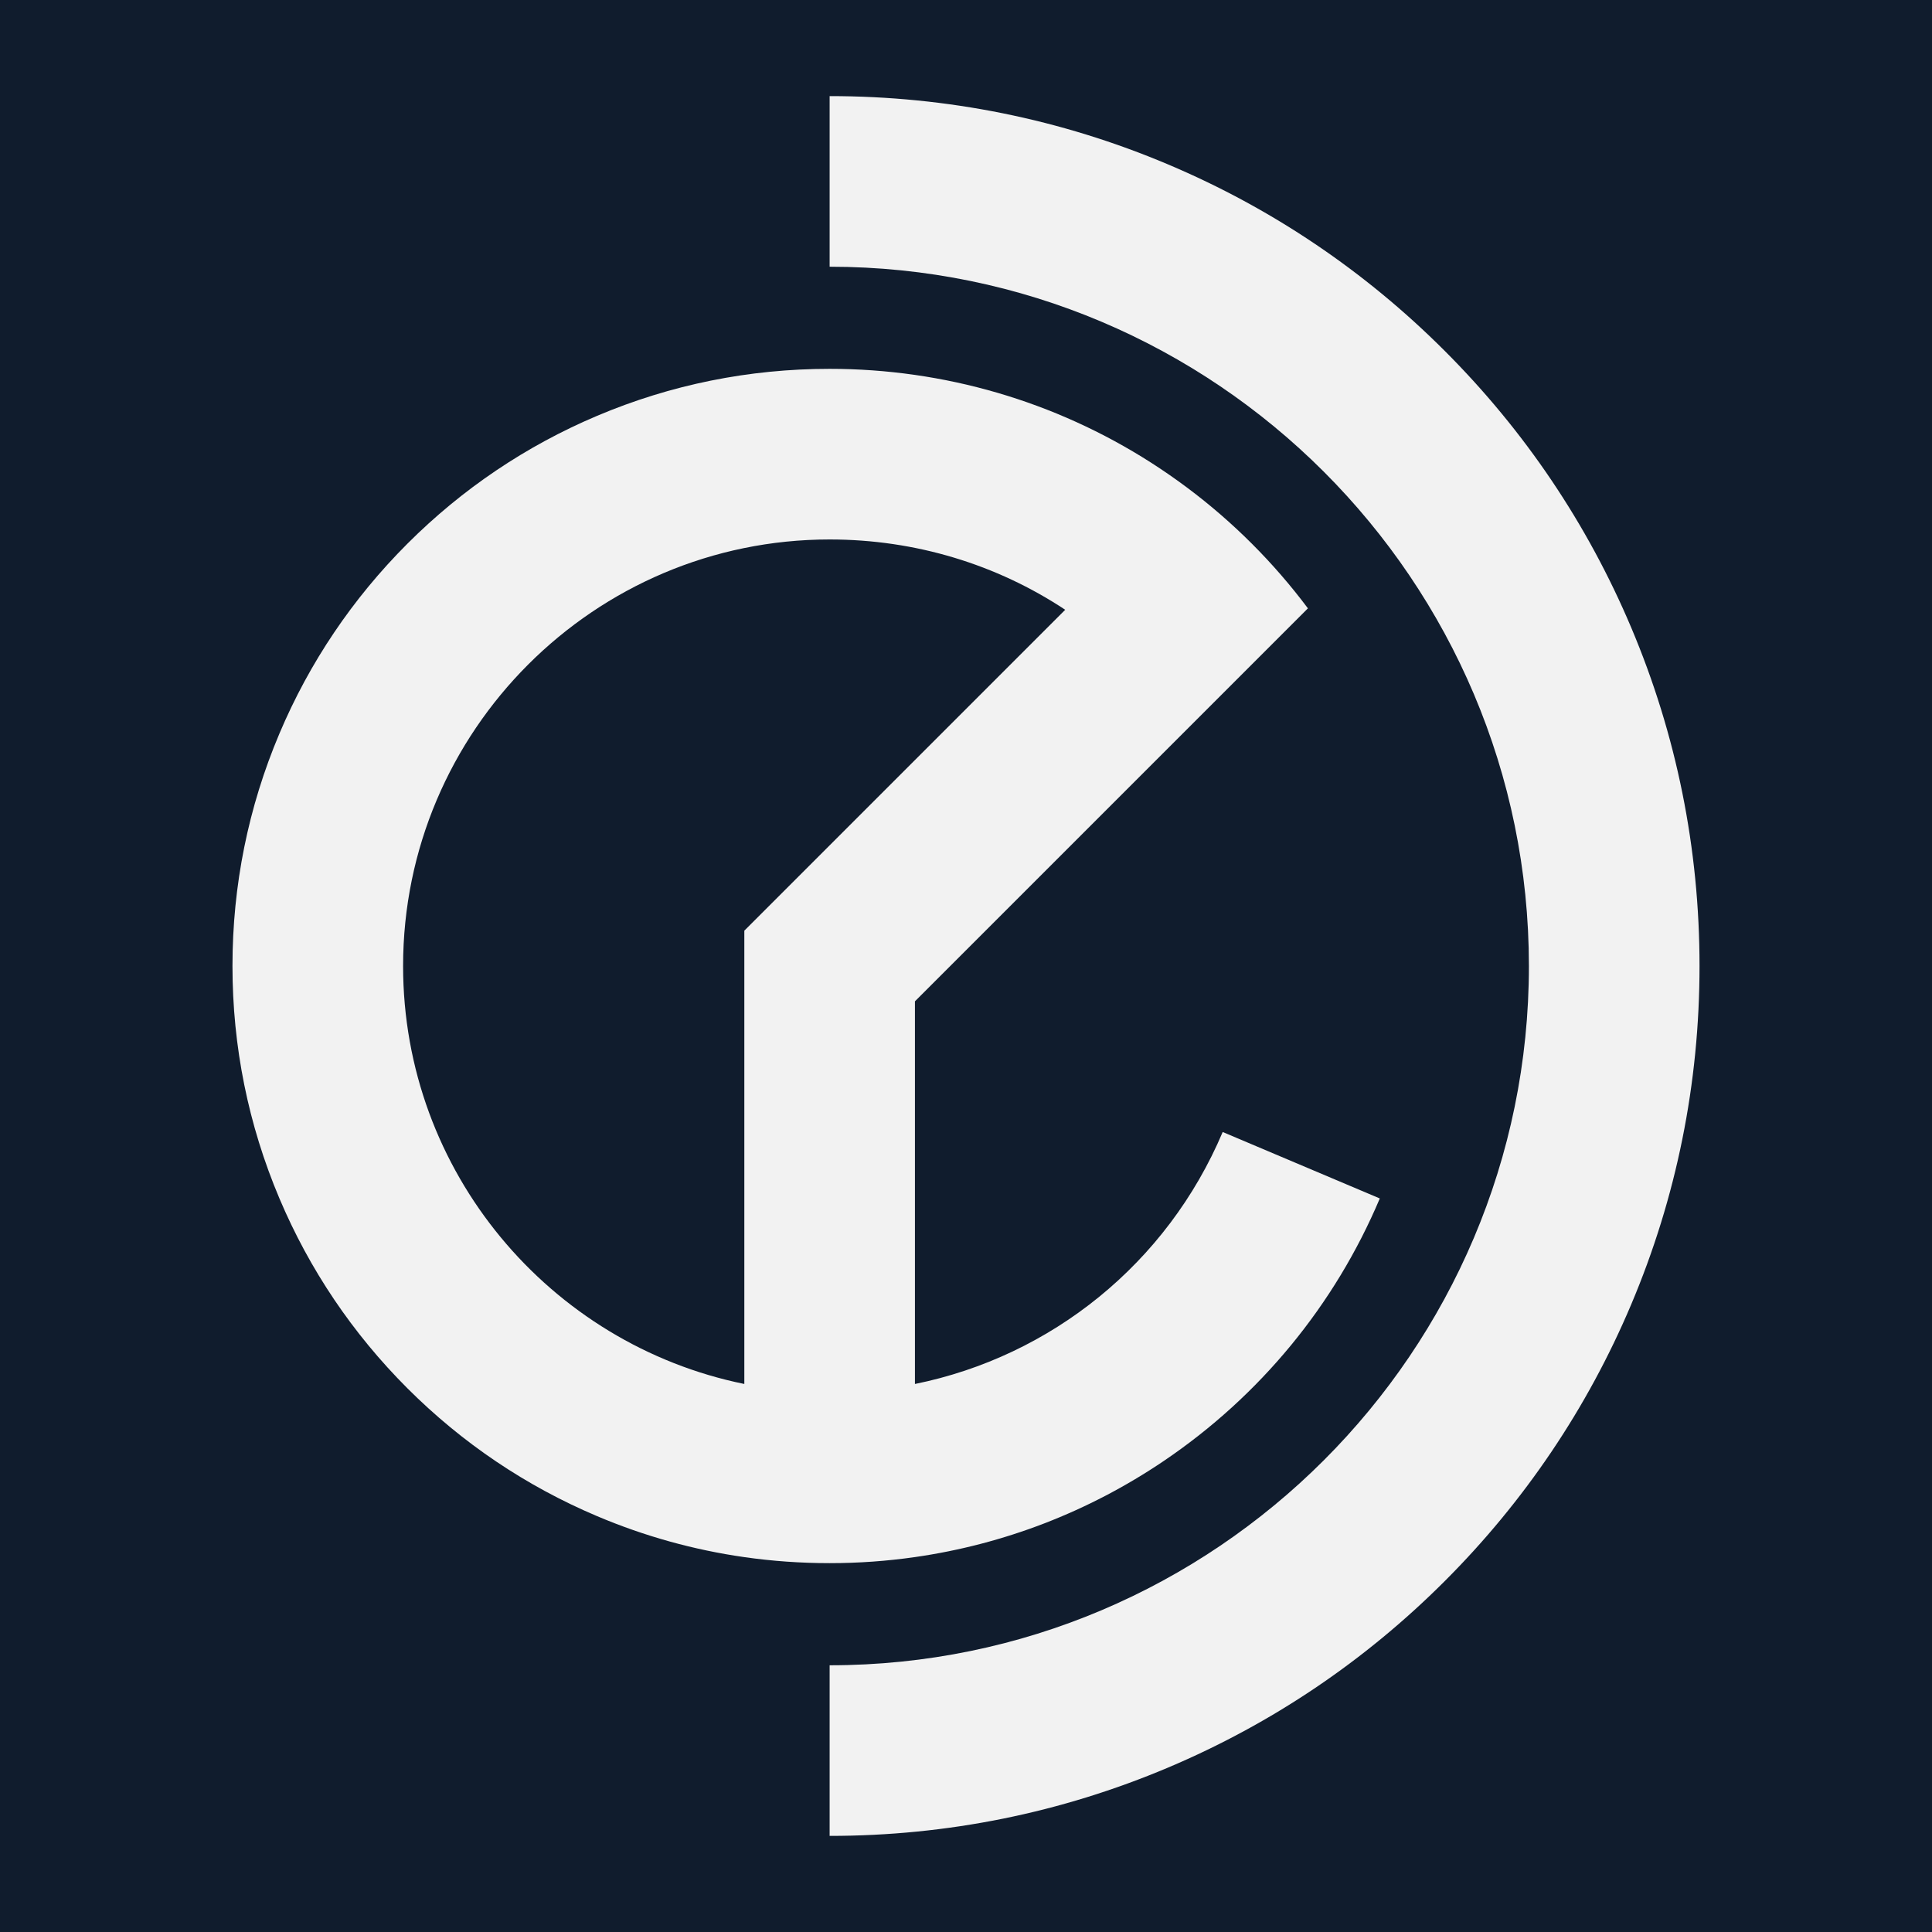
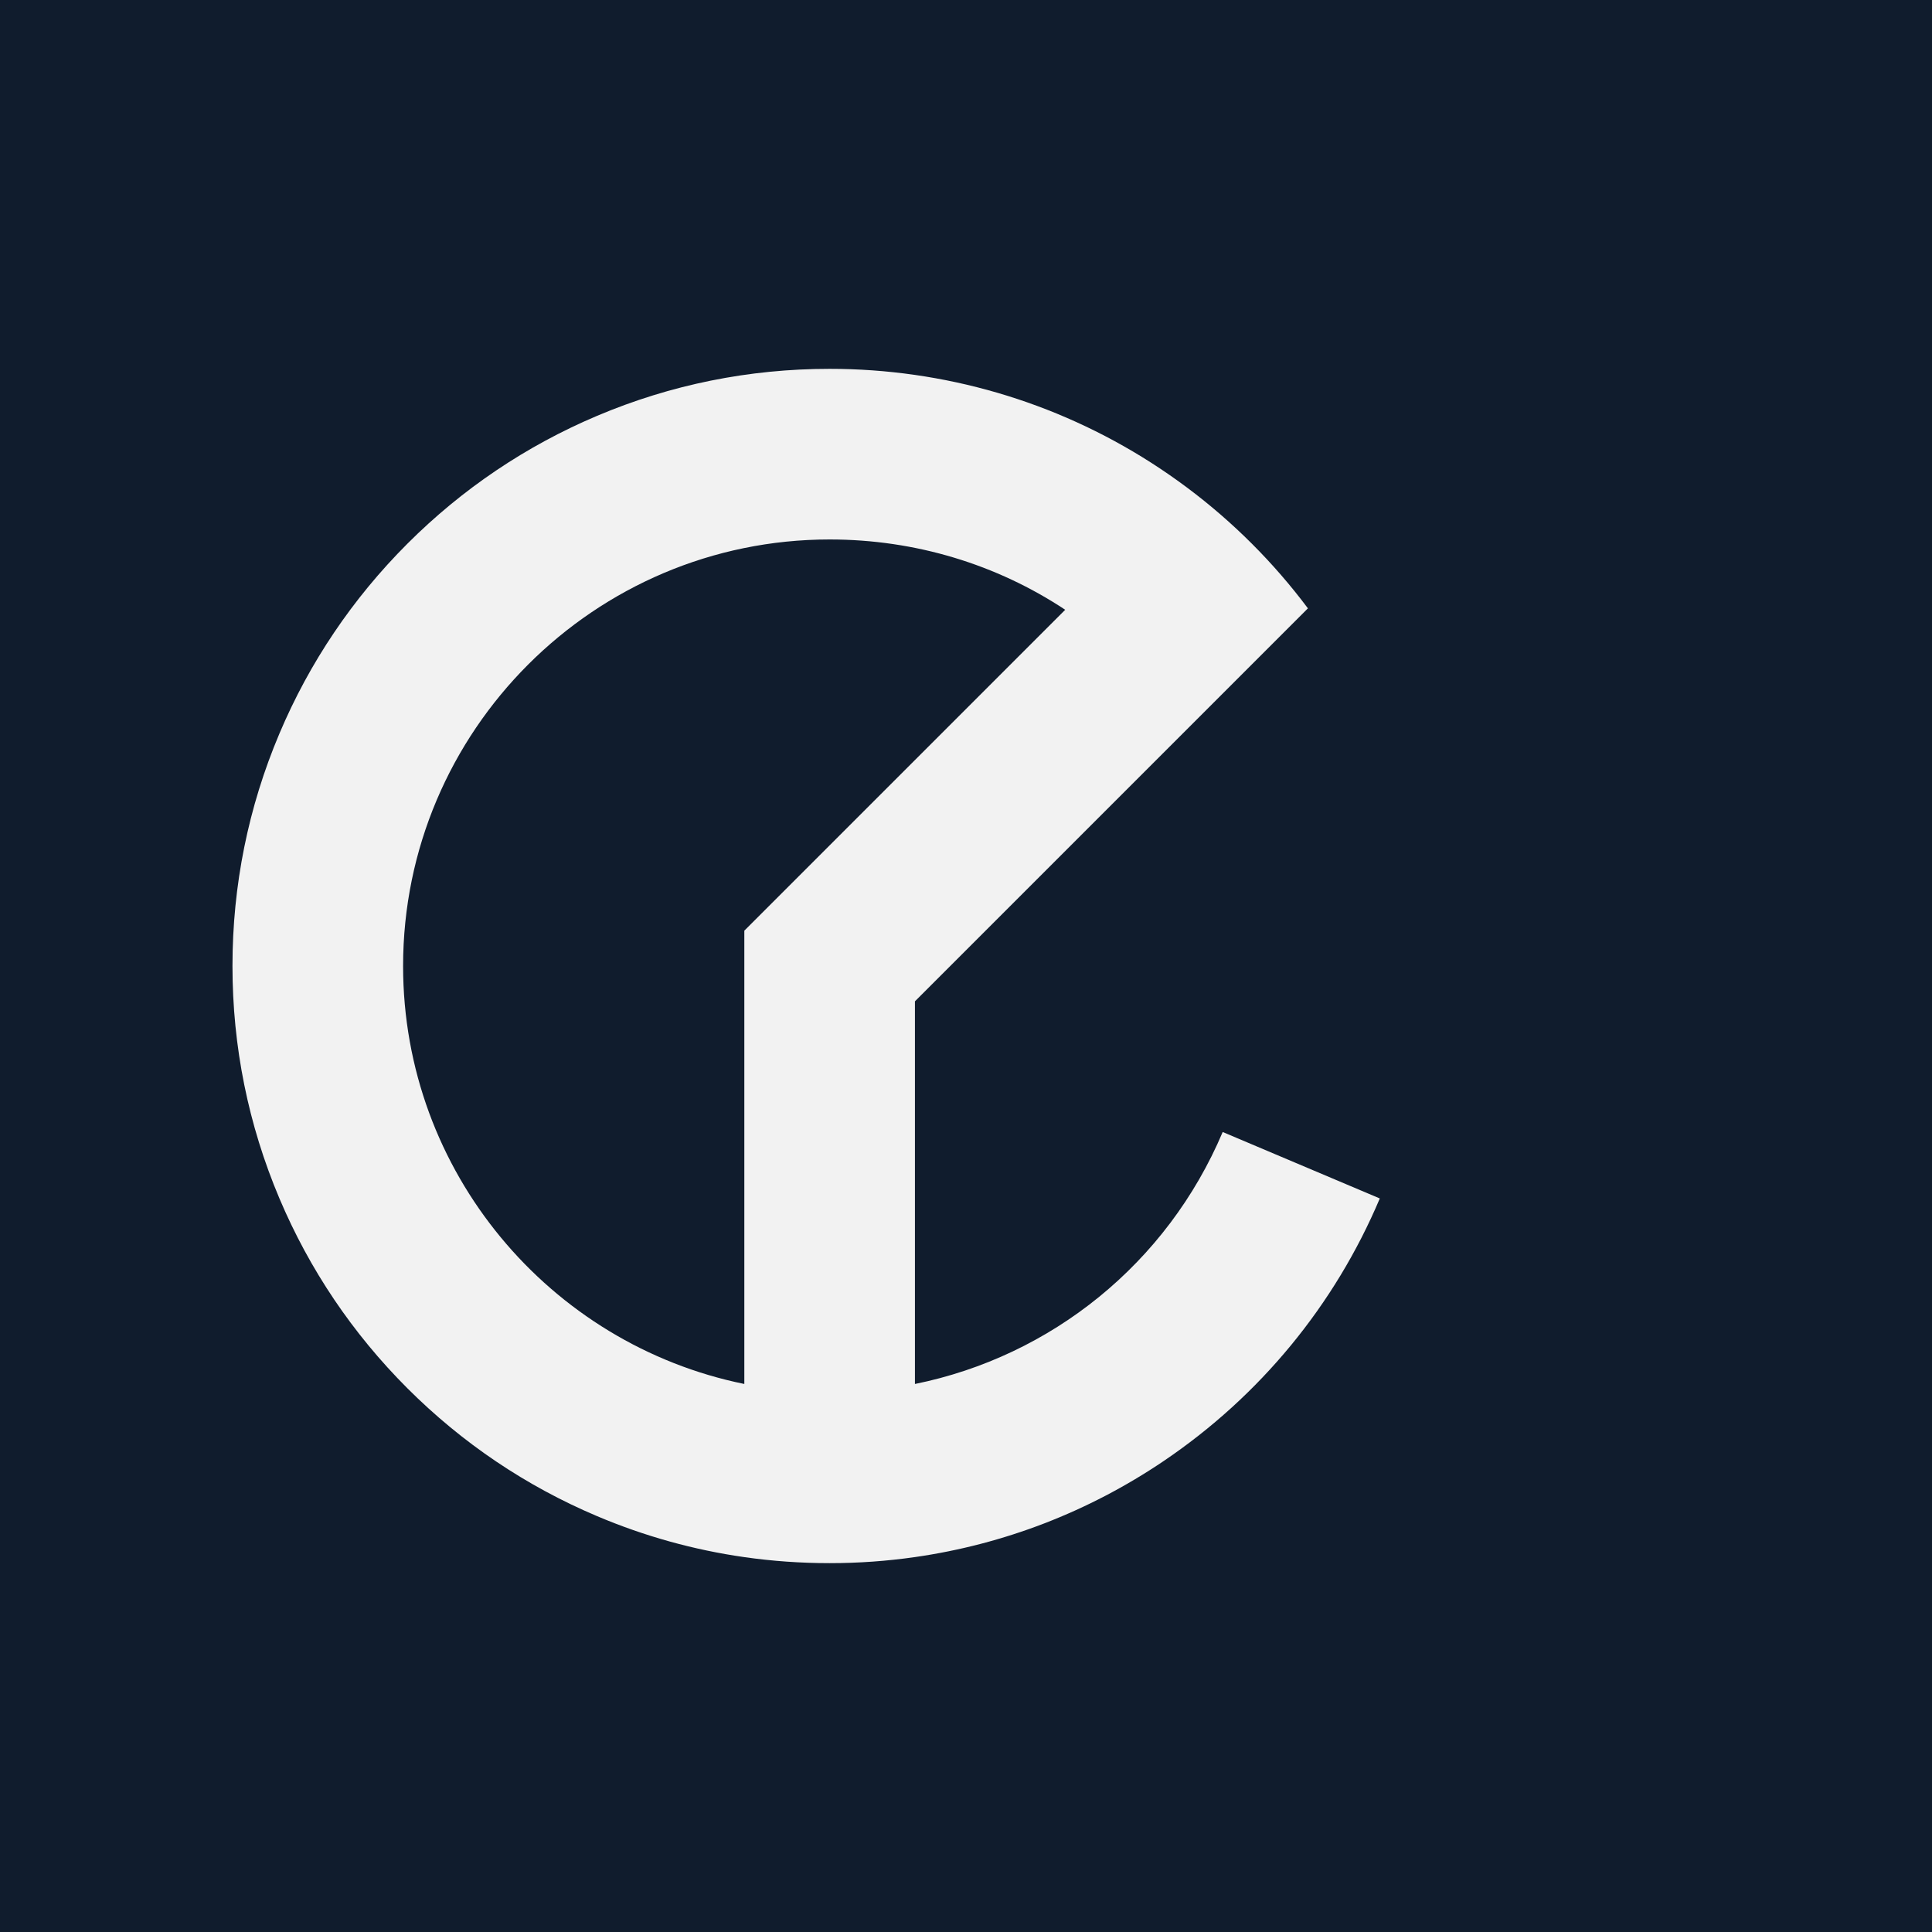
<svg xmlns="http://www.w3.org/2000/svg" baseProfile="tiny" version="1.2" viewBox="0 0 200 200">
  <g id="background">
    <rect width="200" height="200" fill="#101c2d" />
  </g>
  <g id="Logo">
    <g id="logo">
-       <path id="logo-d" d="M85.883,190.051v-17.662c39.915,0,72.389-32.473,72.389-72.389S125.799,27.611,85.883,27.611V9.949c12.153,0,23.947,2.382,35.055,7.08,10.724,4.536,20.354,11.028,28.621,19.295,8.267,8.267,14.759,17.897,19.295,28.621,4.698,11.108,7.08,22.902,7.08,35.055s-2.382,23.947-7.08,35.055c-4.536,10.724-11.028,20.354-19.295,28.621-8.267,8.267-17.897,14.759-28.621,19.295-11.107,4.698-22.902,7.08-35.055,7.08Z" fill="#f2f2f2" />
      <path id="logo-e" d="M126.573,117.185c-5.76,13.614-17.761,23.224-31.859,26.085v-39.613l40.681-40.681c-3.536-4.725-7.74-8.932-12.491-12.487-1.219-.911-2.473-1.78-3.762-2.605-9.928-6.348-21.43-9.702-33.26-9.702-8.342,0-16.438,1.636-24.065,4.862-7.363,3.114-13.973,7.57-19.647,13.243-5.673,5.675-10.129,12.284-13.243,19.647-3.227,7.627-4.862,15.723-4.862,24.065s1.636,16.438,4.862,24.065c3.114,7.362,7.57,13.973,13.243,19.647,5.675,5.673,12.284,10.129,19.647,13.243,4.903,2.075,10,3.492,15.234,4.239,2.905.415,5.851.623,8.831.623s5.924-.21,8.831-.627c9.198-1.316,17.966-4.686,25.737-9.935,9.972-6.738,17.713-16.14,22.387-27.191l-16.265-6.879ZM41.728,100c0-24.347,19.808-44.155,44.155-44.155,8.912,0,17.323,2.602,24.388,7.279l-33.219,33.219v46.925c-20.13-4.101-35.324-21.943-35.324-43.267Z" fill="#f2f2f2" />
    </g>
  </g>
</svg>